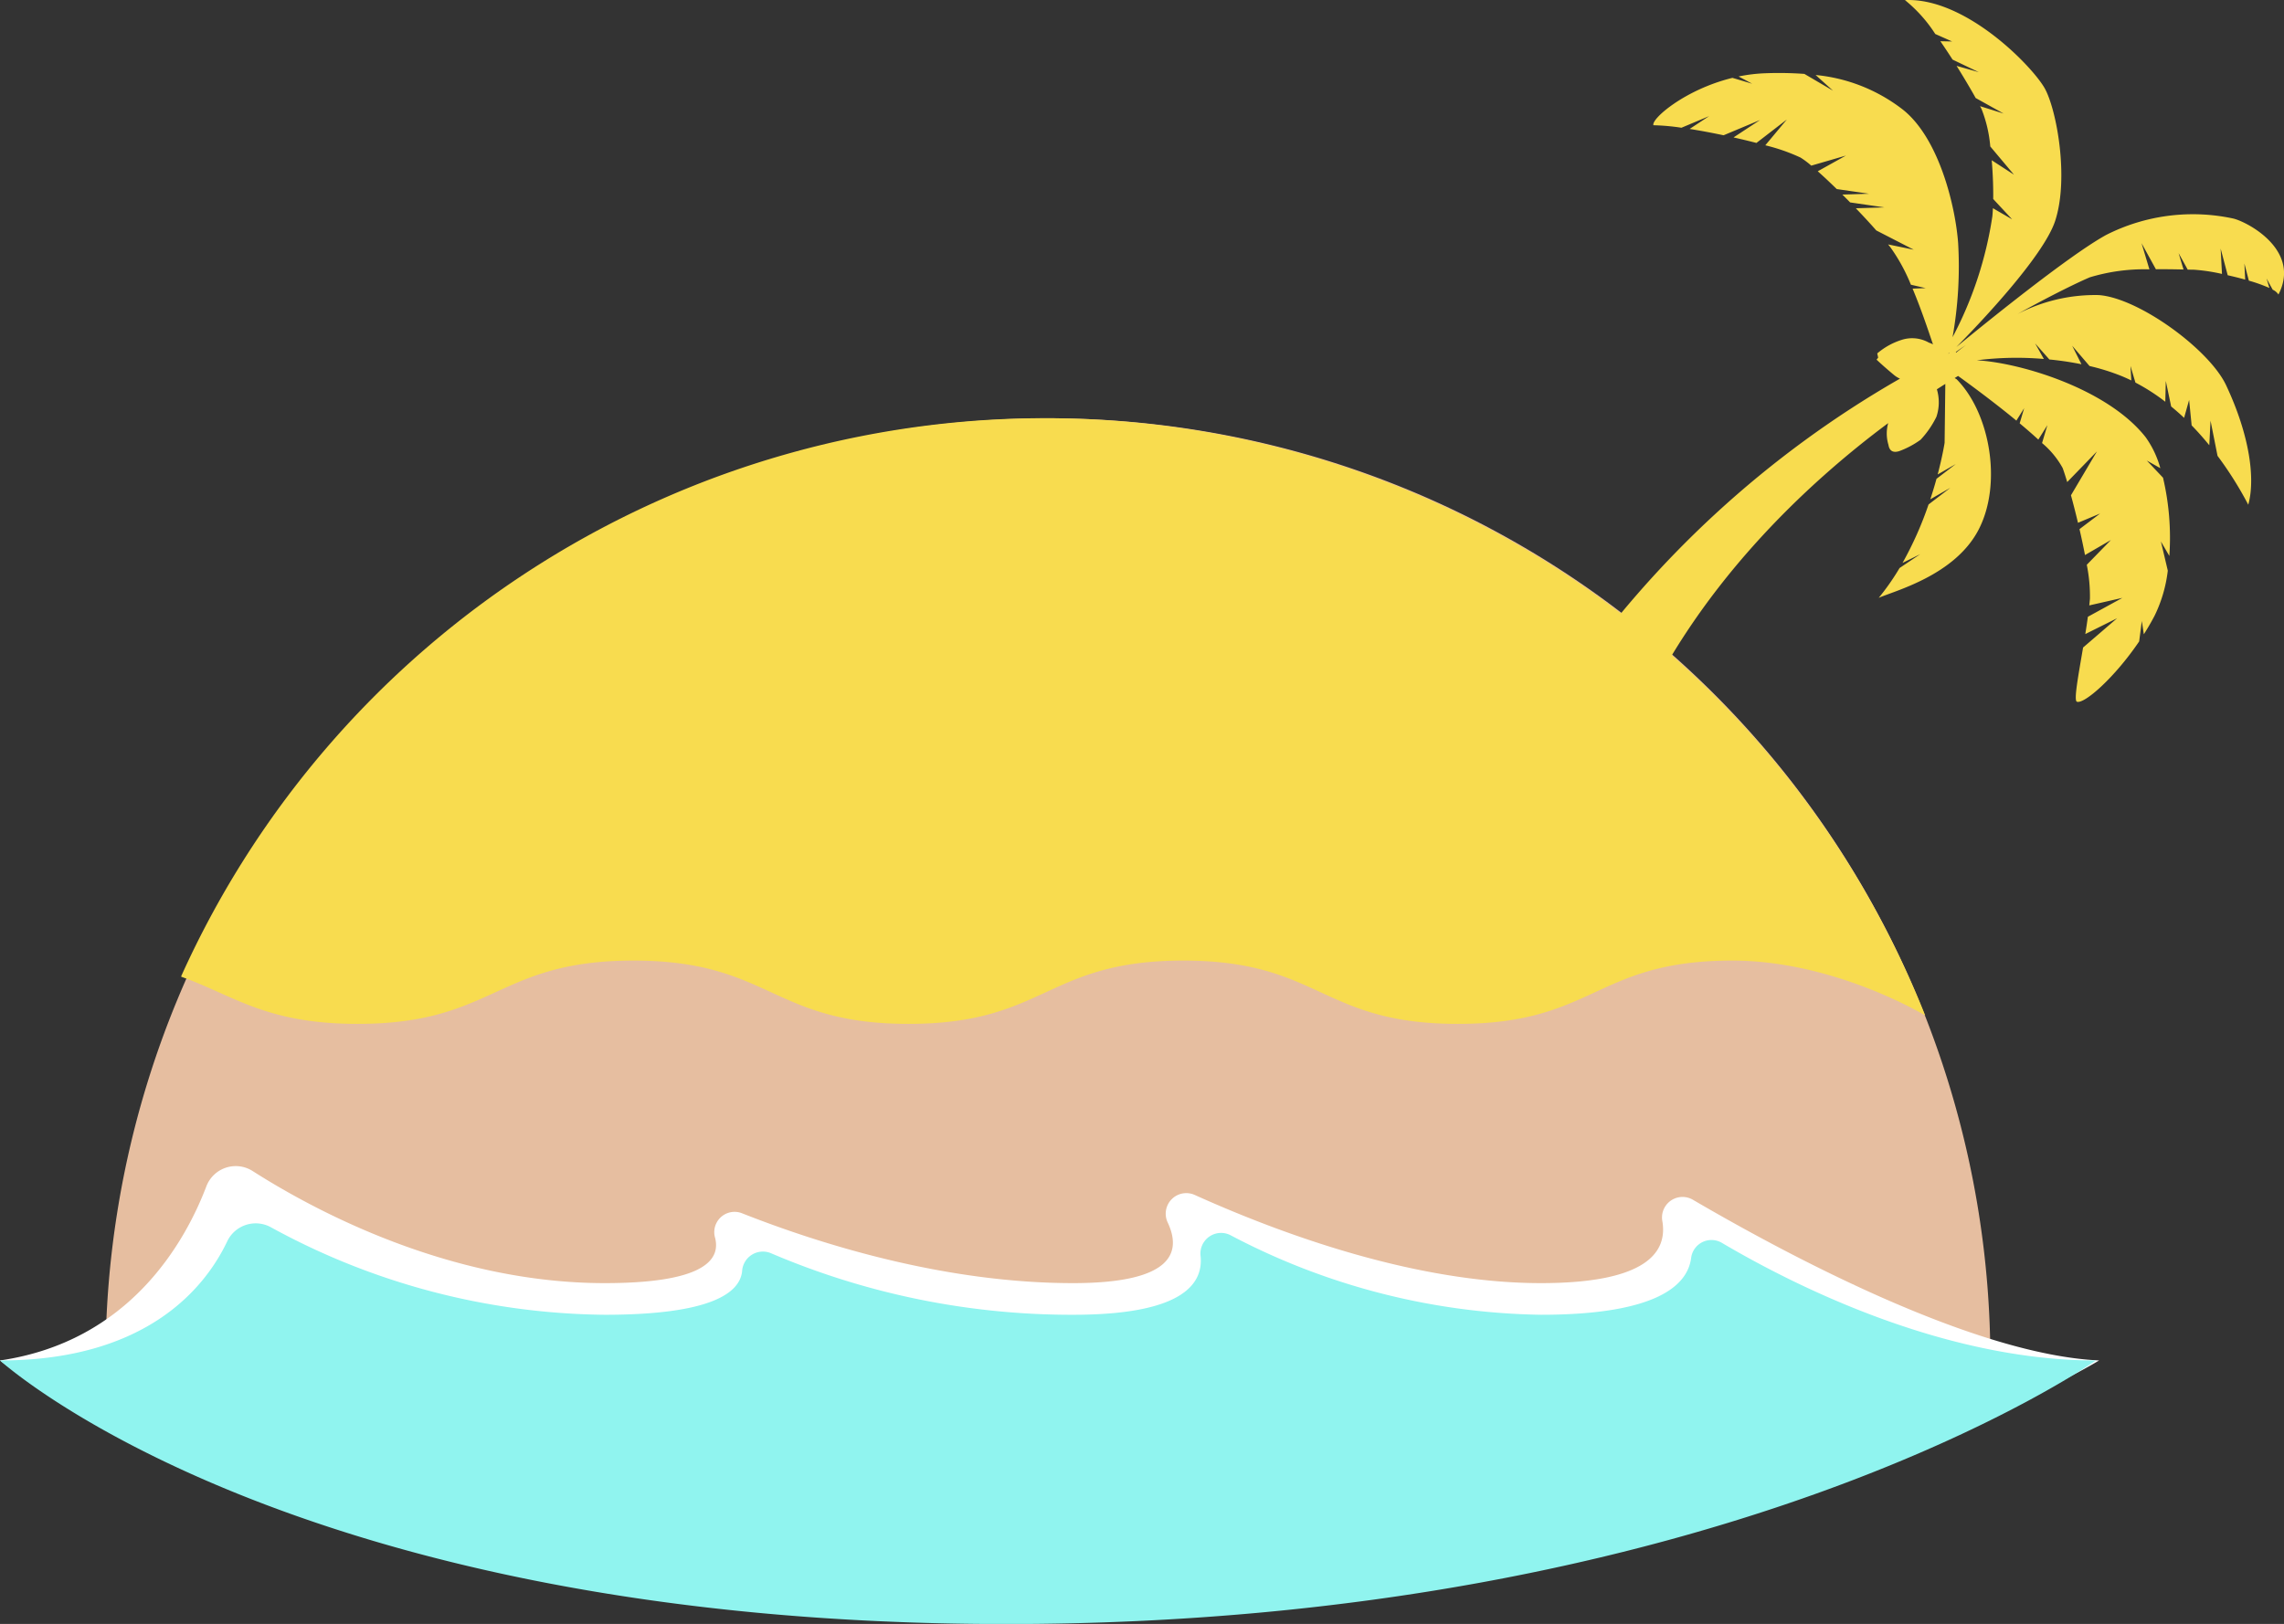
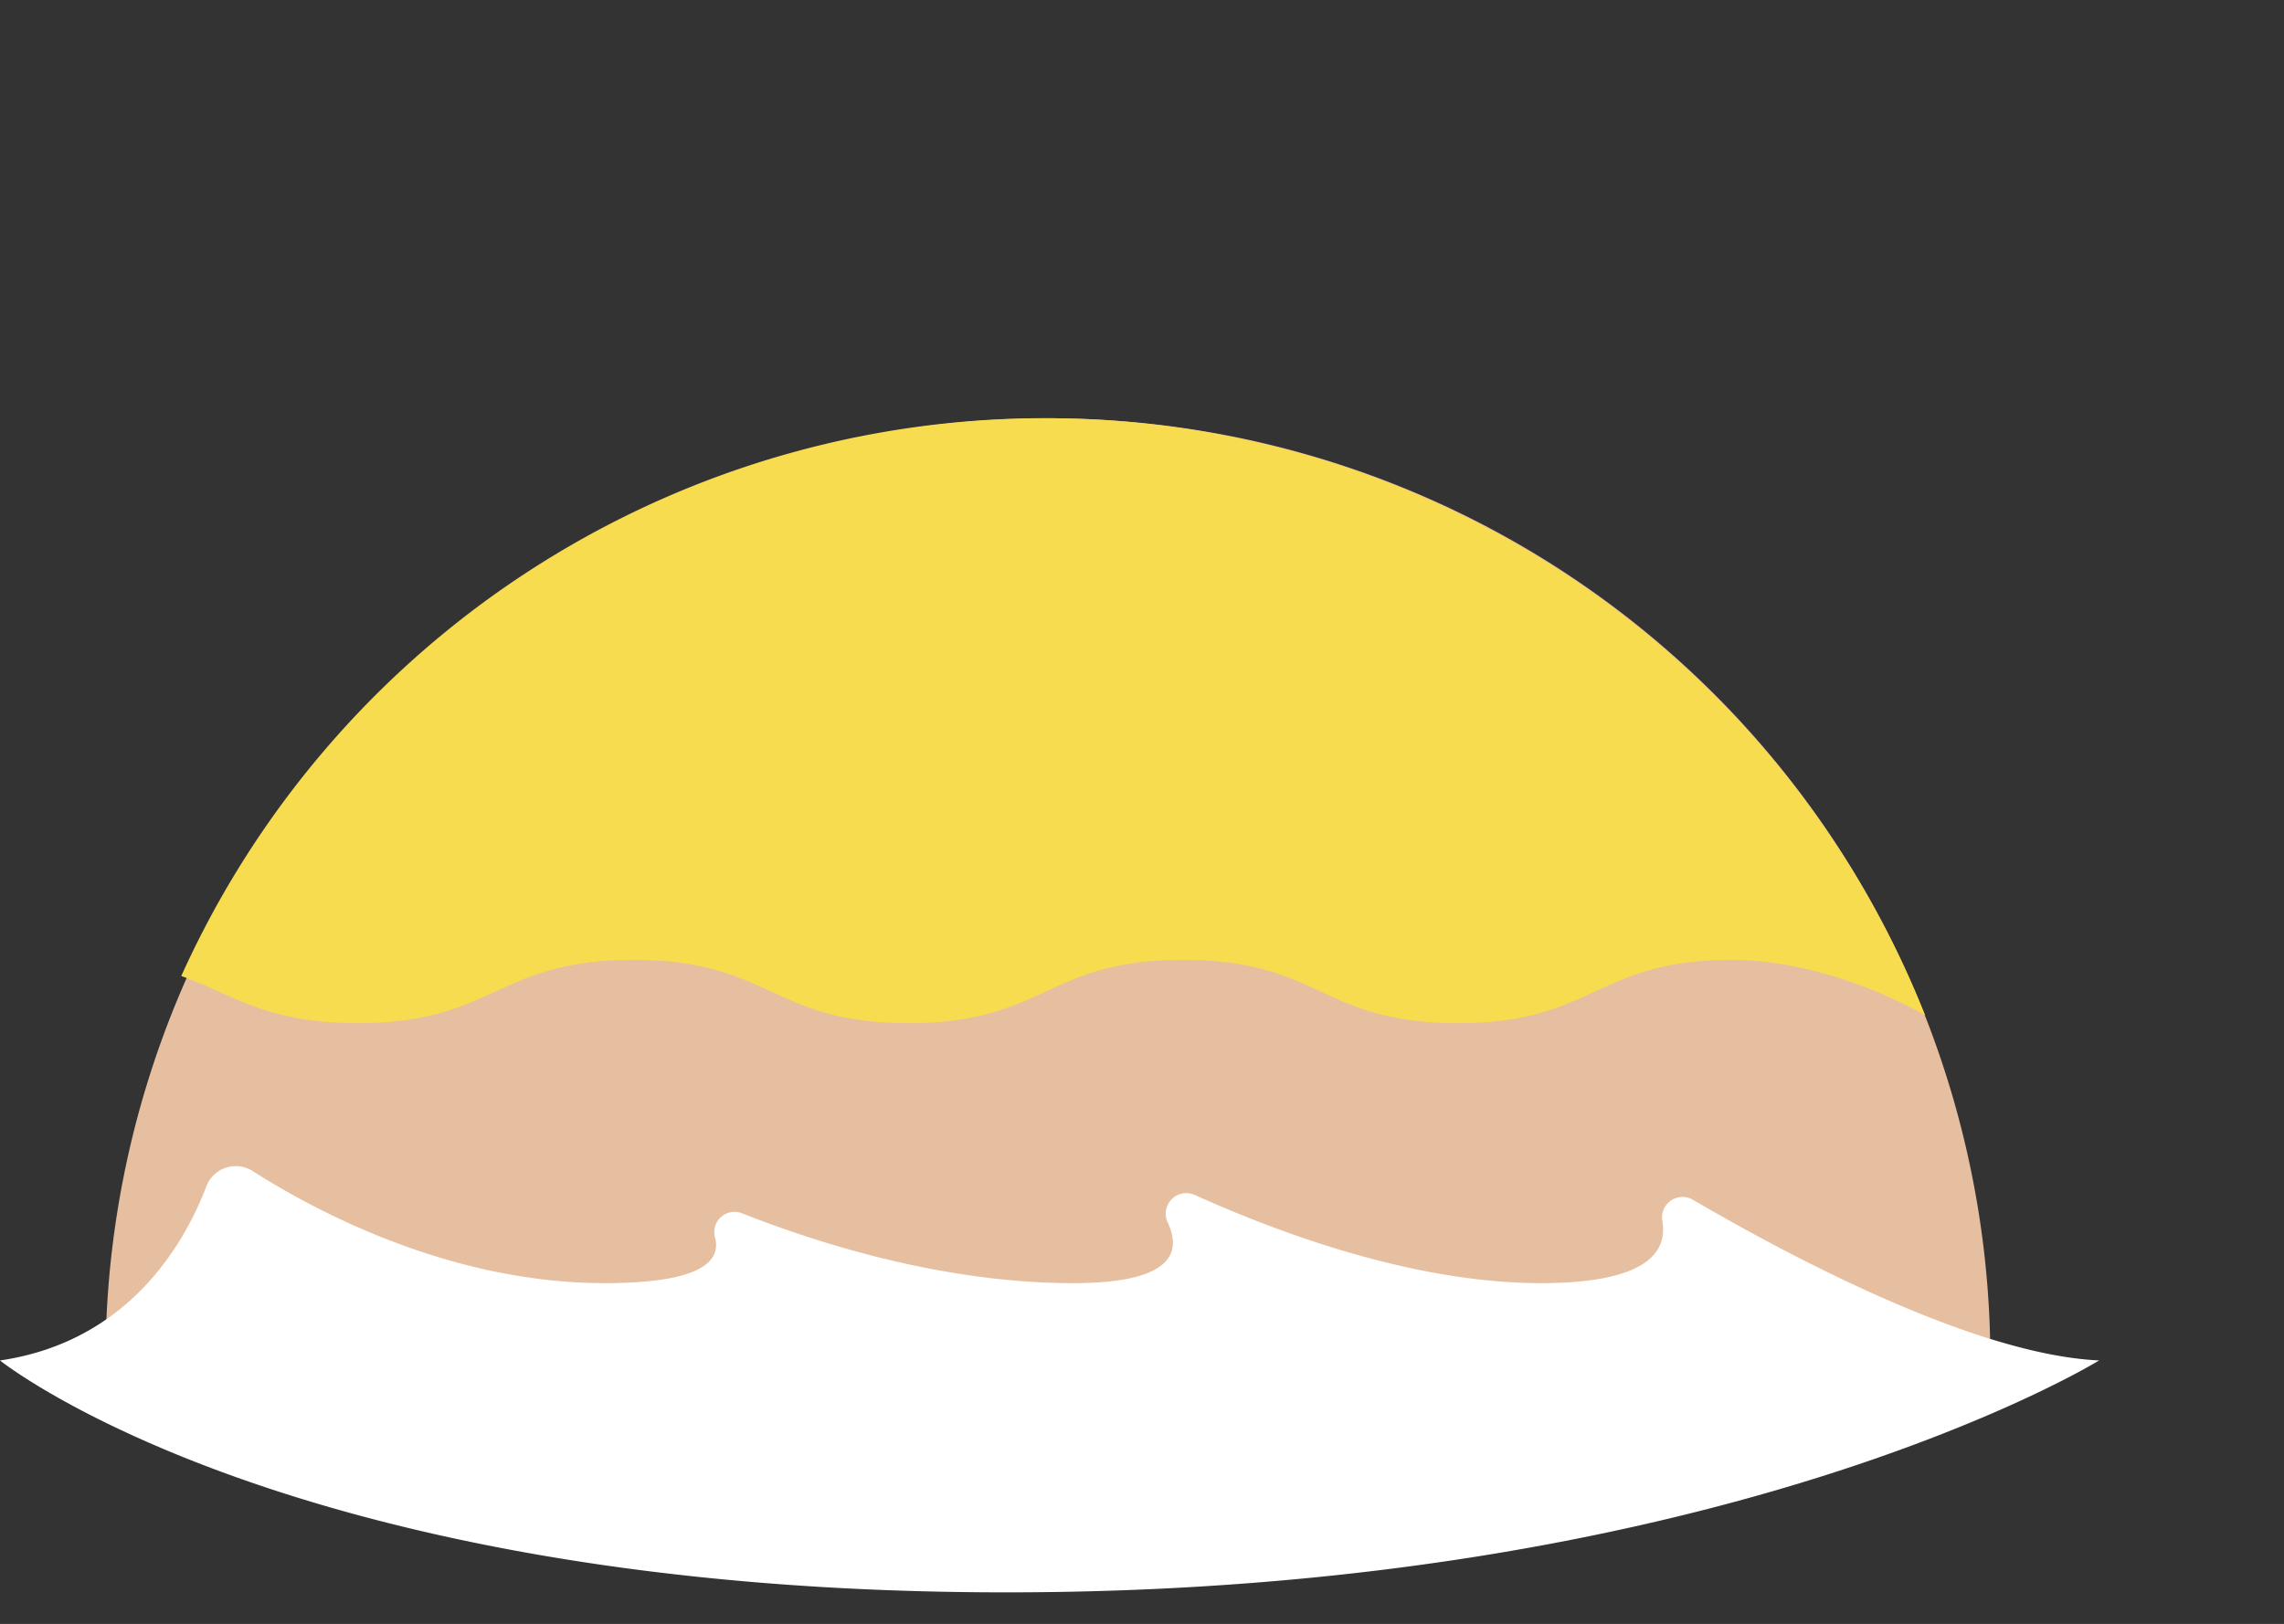
<svg xmlns="http://www.w3.org/2000/svg" id="レイヤー_1" data-name="レイヤー 1" viewBox="0 0 216.444 153.932">
  <rect x="0" y="0" width="216.444" height="153.932" fill="#333333" stroke="none" />
  <defs>
    <style>
      .cls-1 {
        fill: #e6bea0;
      }

      .cls-2 {
        fill: #fff;
      }

      .cls-3 {
        fill: #90f4ef;
      }

      .cls-4 {
        fill: #f8dc4f;
      }
    </style>
  </defs>
  <title>island08</title>
  <g>
    <path class="cls-1" d="M189.384,129.5a89.308,89.308,0,0,0-178.617,0Z" transform="translate(-0.767 -0.545)" />
    <path class="cls-2" d="M.767,129.5c12.258-1.789,17.526-11.182,19.557-16.508a2.979,2.979,0,0,1,4.394-1.441c5.781,3.691,18.6,10.619,33.353,10.618,9.052,0,11.029-2.039,10.465-4.282a1.923,1.923,0,0,1,2.52-2.351c7.382,2.917,19.184,6.634,31.4,6.633,9.146,0,10.368-2.737,8.981-5.721a1.949,1.949,0,0,1,2.541-2.641c8.368,3.774,20.978,8.362,32.822,8.362,10.058,0,12.031-2.968,11.489-5.937a1.945,1.945,0,0,1,2.924-1.954c9.353,5.464,26.739,14.677,38.478,15.22,0,0-35.586,21.982-103.583,21.982S.767,129.5.767,129.5Z" transform="translate(-0.767 -0.545)" />
-     <path class="cls-3" d="M.767,129.5c14.02,0,19.5-7.022,21.527-11.278a2.988,2.988,0,0,1,4.153-1.344,67.028,67.028,0,0,0,31.624,8.291c10.063,0,12.8-2.062,13.022-4.122a1.973,1.973,0,0,1,2.718-1.72,72.482,72.482,0,0,0,28.649,5.842c10.1,0,12.346-2.775,12.083-5.54a1.957,1.957,0,0,1,2.822-2.008,65.036,65.036,0,0,0,29.439,7.547c11.062,0,13.906-2.844,14.226-5.4a1.941,1.941,0,0,1,2.923-1.409c6.745,3.98,20.9,11.144,35.431,11.143,0,0-35.274,24.982-103.271,24.982S.767,129.5.767,129.5Z" transform="translate(-0.767 -0.545)" />
-     <path class="cls-4" d="M212.443,21.268a18.169,18.169,0,0,0-12.074,1.541c-3.57,1.949-11.933,8.759-14.206,10.629,1.9-1.921,8.258-8.542,9.369-11.975,1.308-4.041.142-10.482-.984-12.524S187.061.279,181.29.554a13.5,13.5,0,0,1,2.874,3.214l1.593.706-1.111-.021c.393.568.782,1.156,1.157,1.741l2.488,1.193-2.109-.6c.714,1.139,1.351,2.222,1.812,3.049l2.646,1.472-2.23-.7c.054.1.1.2.146.287a12.564,12.564,0,0,1,.821,3.534l2.245,2.673-2.108-1.367c.108,1.272.154,2.572.14,3.674l1.792,1.925-1.819-1.052c-.014.274-.029.534-.053.761A35.761,35.761,0,0,1,185.8,32.51a38.125,38.125,0,0,0,.531-8.919c-.242-3.348-1.739-9.829-5.191-12.618a15.946,15.946,0,0,0-8.315-3.319l1.647,1.486L171.76,7.55a33.58,33.58,0,0,0-3.7-.062,15.125,15.125,0,0,0-2.533.307l1.286.686-1.871-.555c-4.5,1.1-7.715,3.891-7.487,4.49a20.644,20.644,0,0,1,2.655.237l2.622-1.1-1.846,1.214c1.019.161,2.119.368,3.218.6l3.452-1.445-2.509,1.649c.747.168,1.478.344,2.169.523l2.881-2.221-2.04,2.444a17.835,17.835,0,0,1,3.341,1.165,8.025,8.025,0,0,1,1.016.764l3.285-.955-2.671,1.488c.538.479,1.154,1.056,1.8,1.687l3.061.444-2.531.078q.368.365.739.744l3.252.471-2.713.084c.673.7,1.335,1.413,1.938,2.1l3.552,1.827-2.43-.5.215.269a16.977,16.977,0,0,1,1.943,3.549l1.4.323-1.24.049c.787,1.876,1.459,3.878,1.934,5.287a1.872,1.872,0,0,0-.383-.165,3.217,3.217,0,0,0-2.6-.261,6.643,6.643,0,0,0-2.3,1.278l.088.4-.153.192s.655.63,1.681,1.476a2.329,2.329,0,0,0,.537.325,96.843,96.843,0,0,0-31.544,28.988l5.928,5.079c5.963-14.275,17.083-24.334,24.5-29.852a3.66,3.66,0,0,0,.023,2.055c.105.656.515.76,1.025.6a8.332,8.332,0,0,0,2.023-1.079,8.92,8.92,0,0,0,1.5-2.176,4.307,4.307,0,0,0,.043-2.605q.428-.276.8-.509l-.068,5.581s-.181,1.193-.657,3l1.719-.988-1.83,1.4c-.165.6-.359,1.251-.588,1.943l1.9-1.091-2.065,1.58a33.28,33.28,0,0,1-2.465,5.539l1.679-.828-1.96,1.312a22.823,22.823,0,0,1-1.978,2.83c1.493-.668,7.21-2.116,9.466-6.463s1.093-11.041-2.078-14.256L186,36.38l.325-.2c1.375.989,3.552,2.608,5.525,4.234l.737-1.179-.426,1.437c.628.524,1.229,1.045,1.769,1.542l.859-1.373-.506,1.7a8.3,8.3,0,0,1,1.952,2.366c.121.328.269.787.432,1.332l2.816-2.905-2.46,4.157c.218.8.446,1.689.665,2.609l2.1-.881L197.831,50.7c.19.826.369,1.661.521,2.456l2.458-1.426-2.289,2.349a15,15,0,0,1,.3,3.216c-.018.207-.04.42-.063.635l3.139-.715-3.272,1.792c-.073.538-.156,1.089-.243,1.638l3.016-1.5-3.227,2.777c-.454,2.682-.9,5.026-.585,5.137.687.244,3.543-2.239,5.9-5.716l.252-1.931.19,1.256c.363-.572.709-1.167,1.028-1.777a13.238,13.238,0,0,0,1.243-4.256l-.653-2.767.8,1.375a24.822,24.822,0,0,0-.6-7.419L204.21,44.2l1.28.722a9.219,9.219,0,0,0-1.393-2.939c-3.634-4.62-11.946-7.071-16-7.286a29.891,29.891,0,0,1,6.357-.125l-.826-1.476,1.349,1.523a29.516,29.516,0,0,1,3.041.452l-.88-1.754,1.645,1.922a20.589,20.589,0,0,1,2.953.918c.338.136.673.287,1.005.449l-.079-1.371.47,1.573a18.917,18.917,0,0,1,2.83,1.818l.048-1.976.507,2.423c.417.343.827.7,1.227,1.08l.476-1.7.239,2.413c.579.594,1.136,1.224,1.672,1.883l.119-2.328.661,3.331a34.381,34.381,0,0,1,2.913,4.634c.672-2.394.171-6.5-2.1-11.326-1.6-3.405-8.31-8.294-12.087-8.546a15.932,15.932,0,0,0-7.7,1.809c2.79-1.559,5.52-2.917,6.868-3.491a17.86,17.86,0,0,1,5.65-.757l-.743-2.478,1.359,2.469c1-.009,1.918.008,2.618.024l-.466-1.555.861,1.565c.241.006.445.01.6.011a17.089,17.089,0,0,1,2.65.4l-.126-2.4.668,2.523c.55.124,1.115.263,1.657.414l-.074-1.523.422,1.623a14.529,14.529,0,0,1,1.946.694l-.271-.9.585,1.063a1.324,1.324,0,0,1,.544.456C218.823,24.328,213.9,21.652,212.443,21.268ZM185.5,34.031l-.088.042.015-.046c.033,0,.06-.009.086-.015Zm.636-.059-.024-.061c.3-.217.626-.439.963-.664C186.647,33.565,186.336,33.811,186.139,33.972Z" transform="translate(-0.767 -0.545)" />
-     <path class="cls-4" d="M183.211,96.8A89.774,89.774,0,0,0,17.945,93.06v.069c5,1.778,8.01,4.467,16.712,4.467,13,0,13.141-6,26.141-6s13.071,6,26.07,6,13.035-6,26.034-6,13.018,6,26.018,6,13.011-6,26.013-6C174.665,91.6,183.211,96.8,183.211,96.8Z" transform="translate(-0.767 -0.545)" />
+     <path class="cls-4" d="M183.211,96.8A89.774,89.774,0,0,0,17.945,93.06c5,1.778,8.01,4.467,16.712,4.467,13,0,13.141-6,26.141-6s13.071,6,26.07,6,13.035-6,26.034-6,13.018,6,26.018,6,13.011-6,26.013-6C174.665,91.6,183.211,96.8,183.211,96.8Z" transform="translate(-0.767 -0.545)" />
  </g>
</svg>